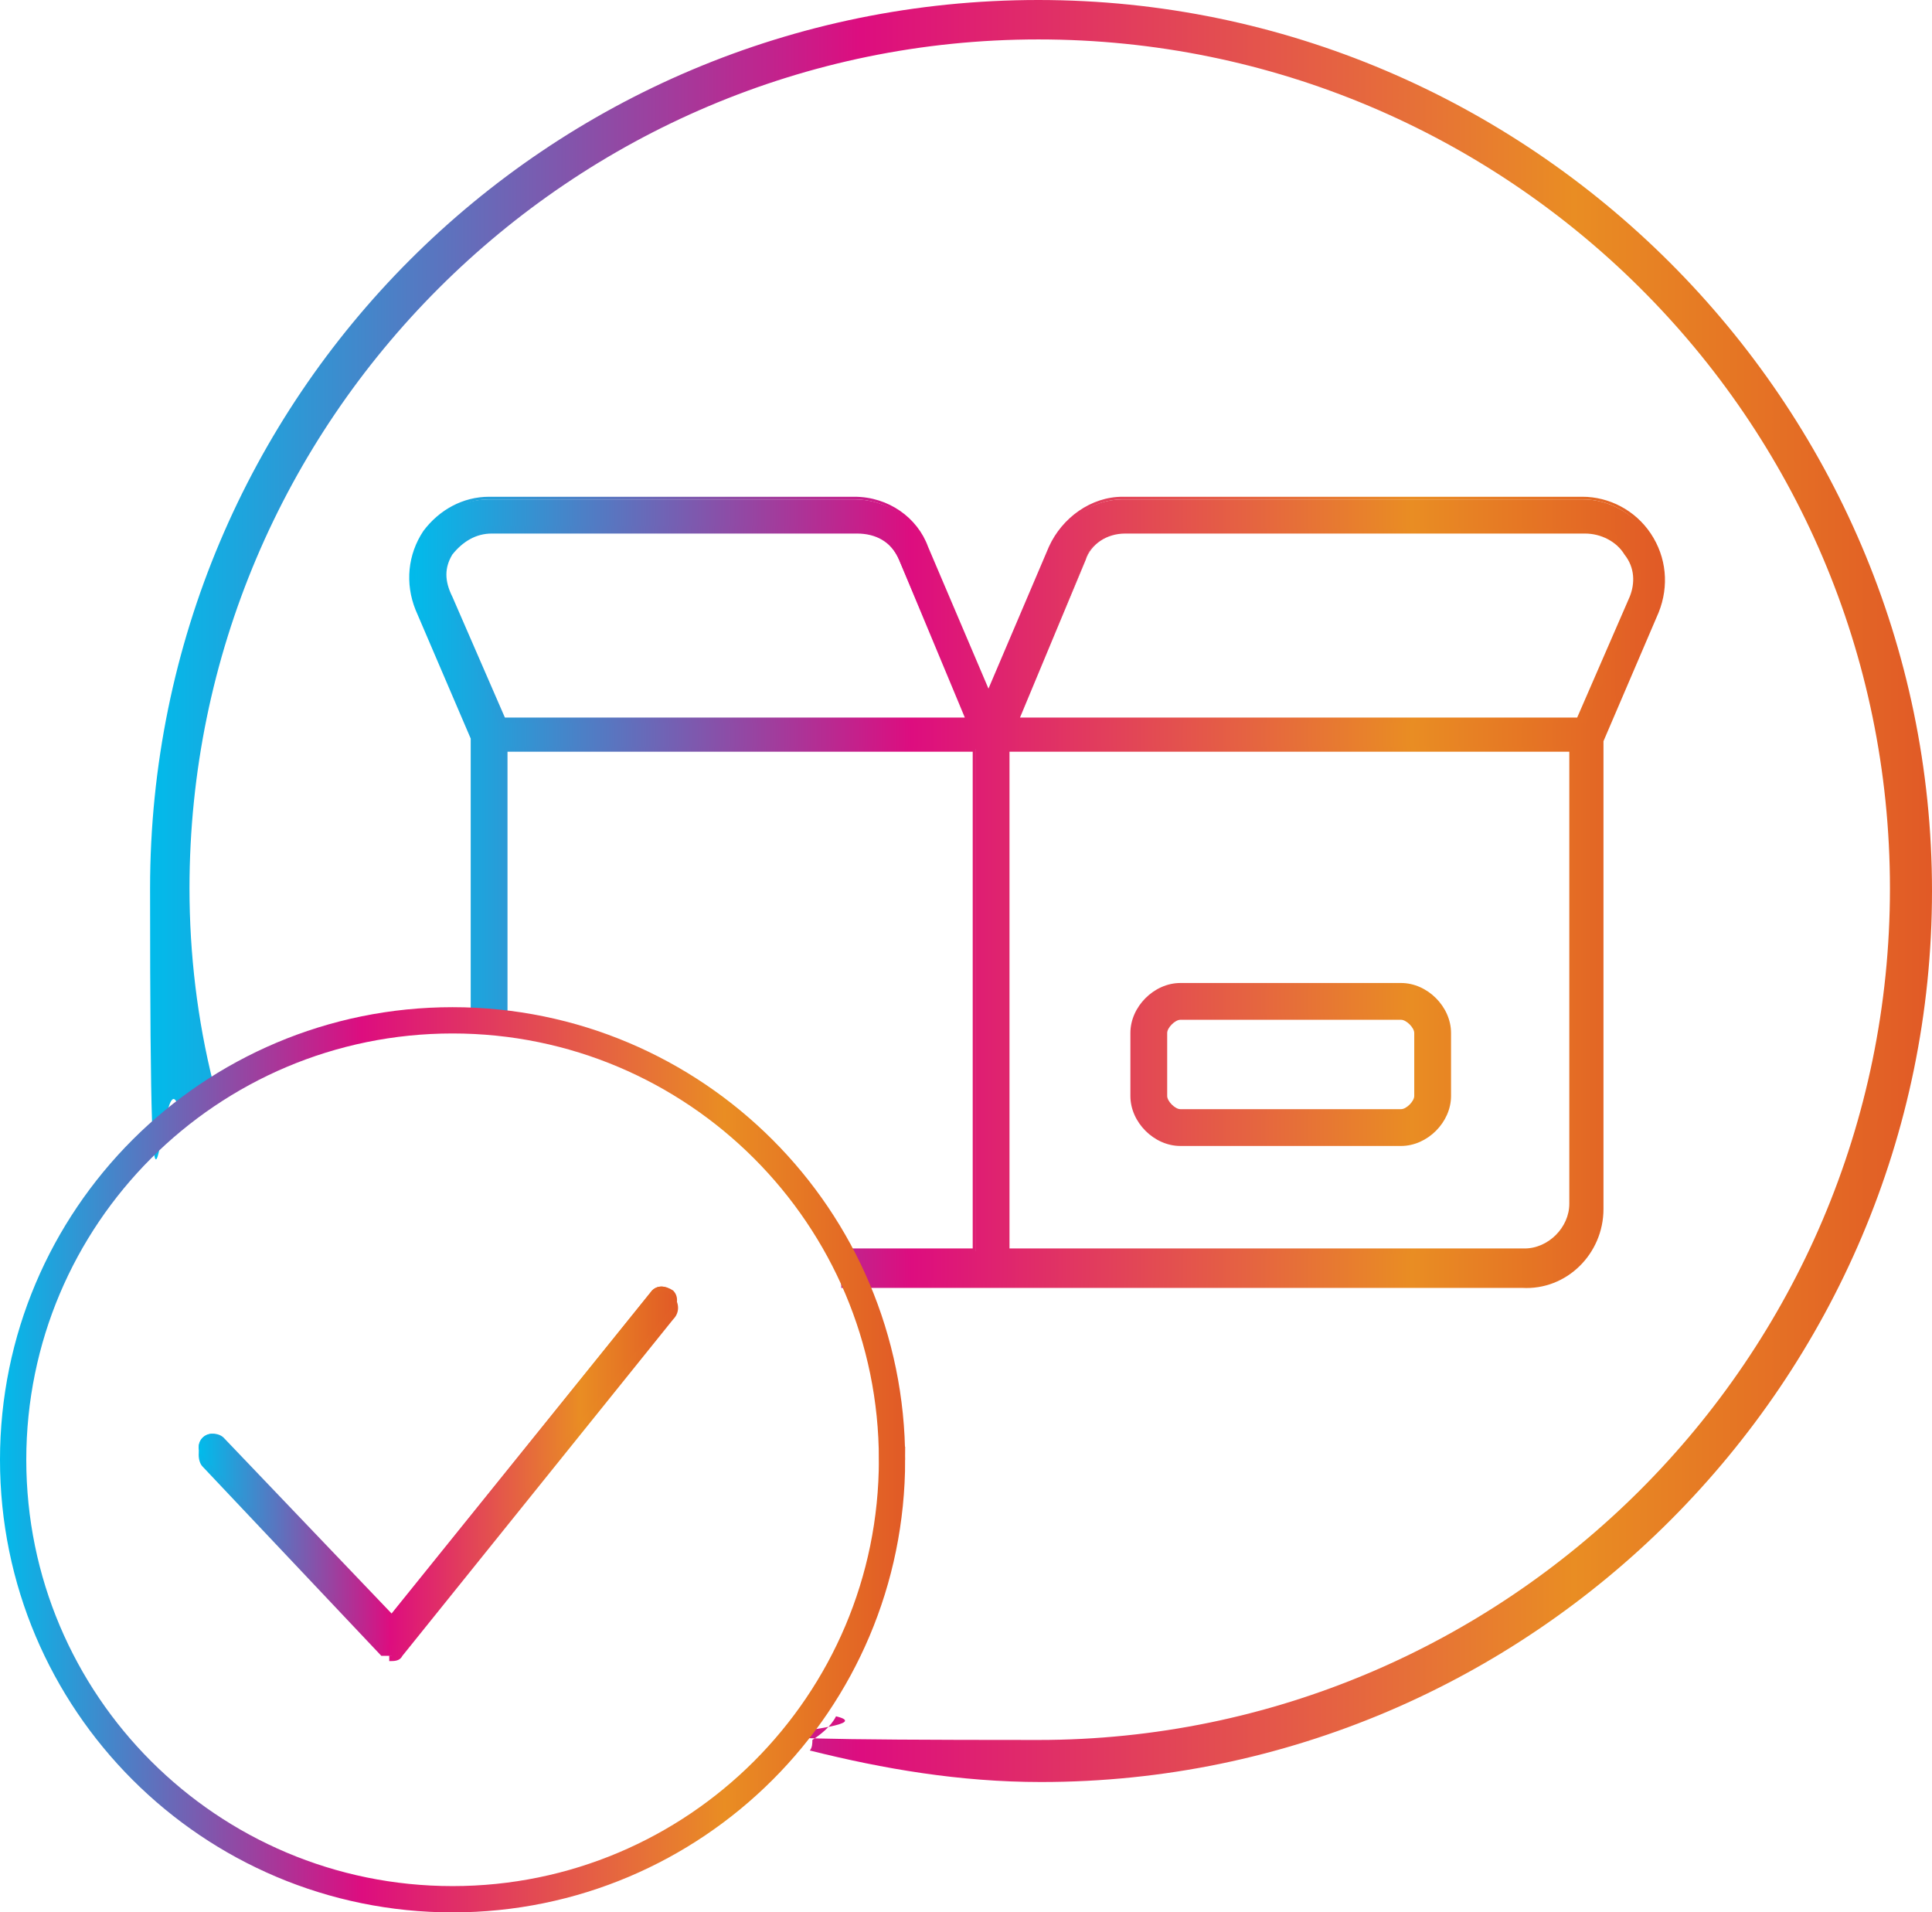
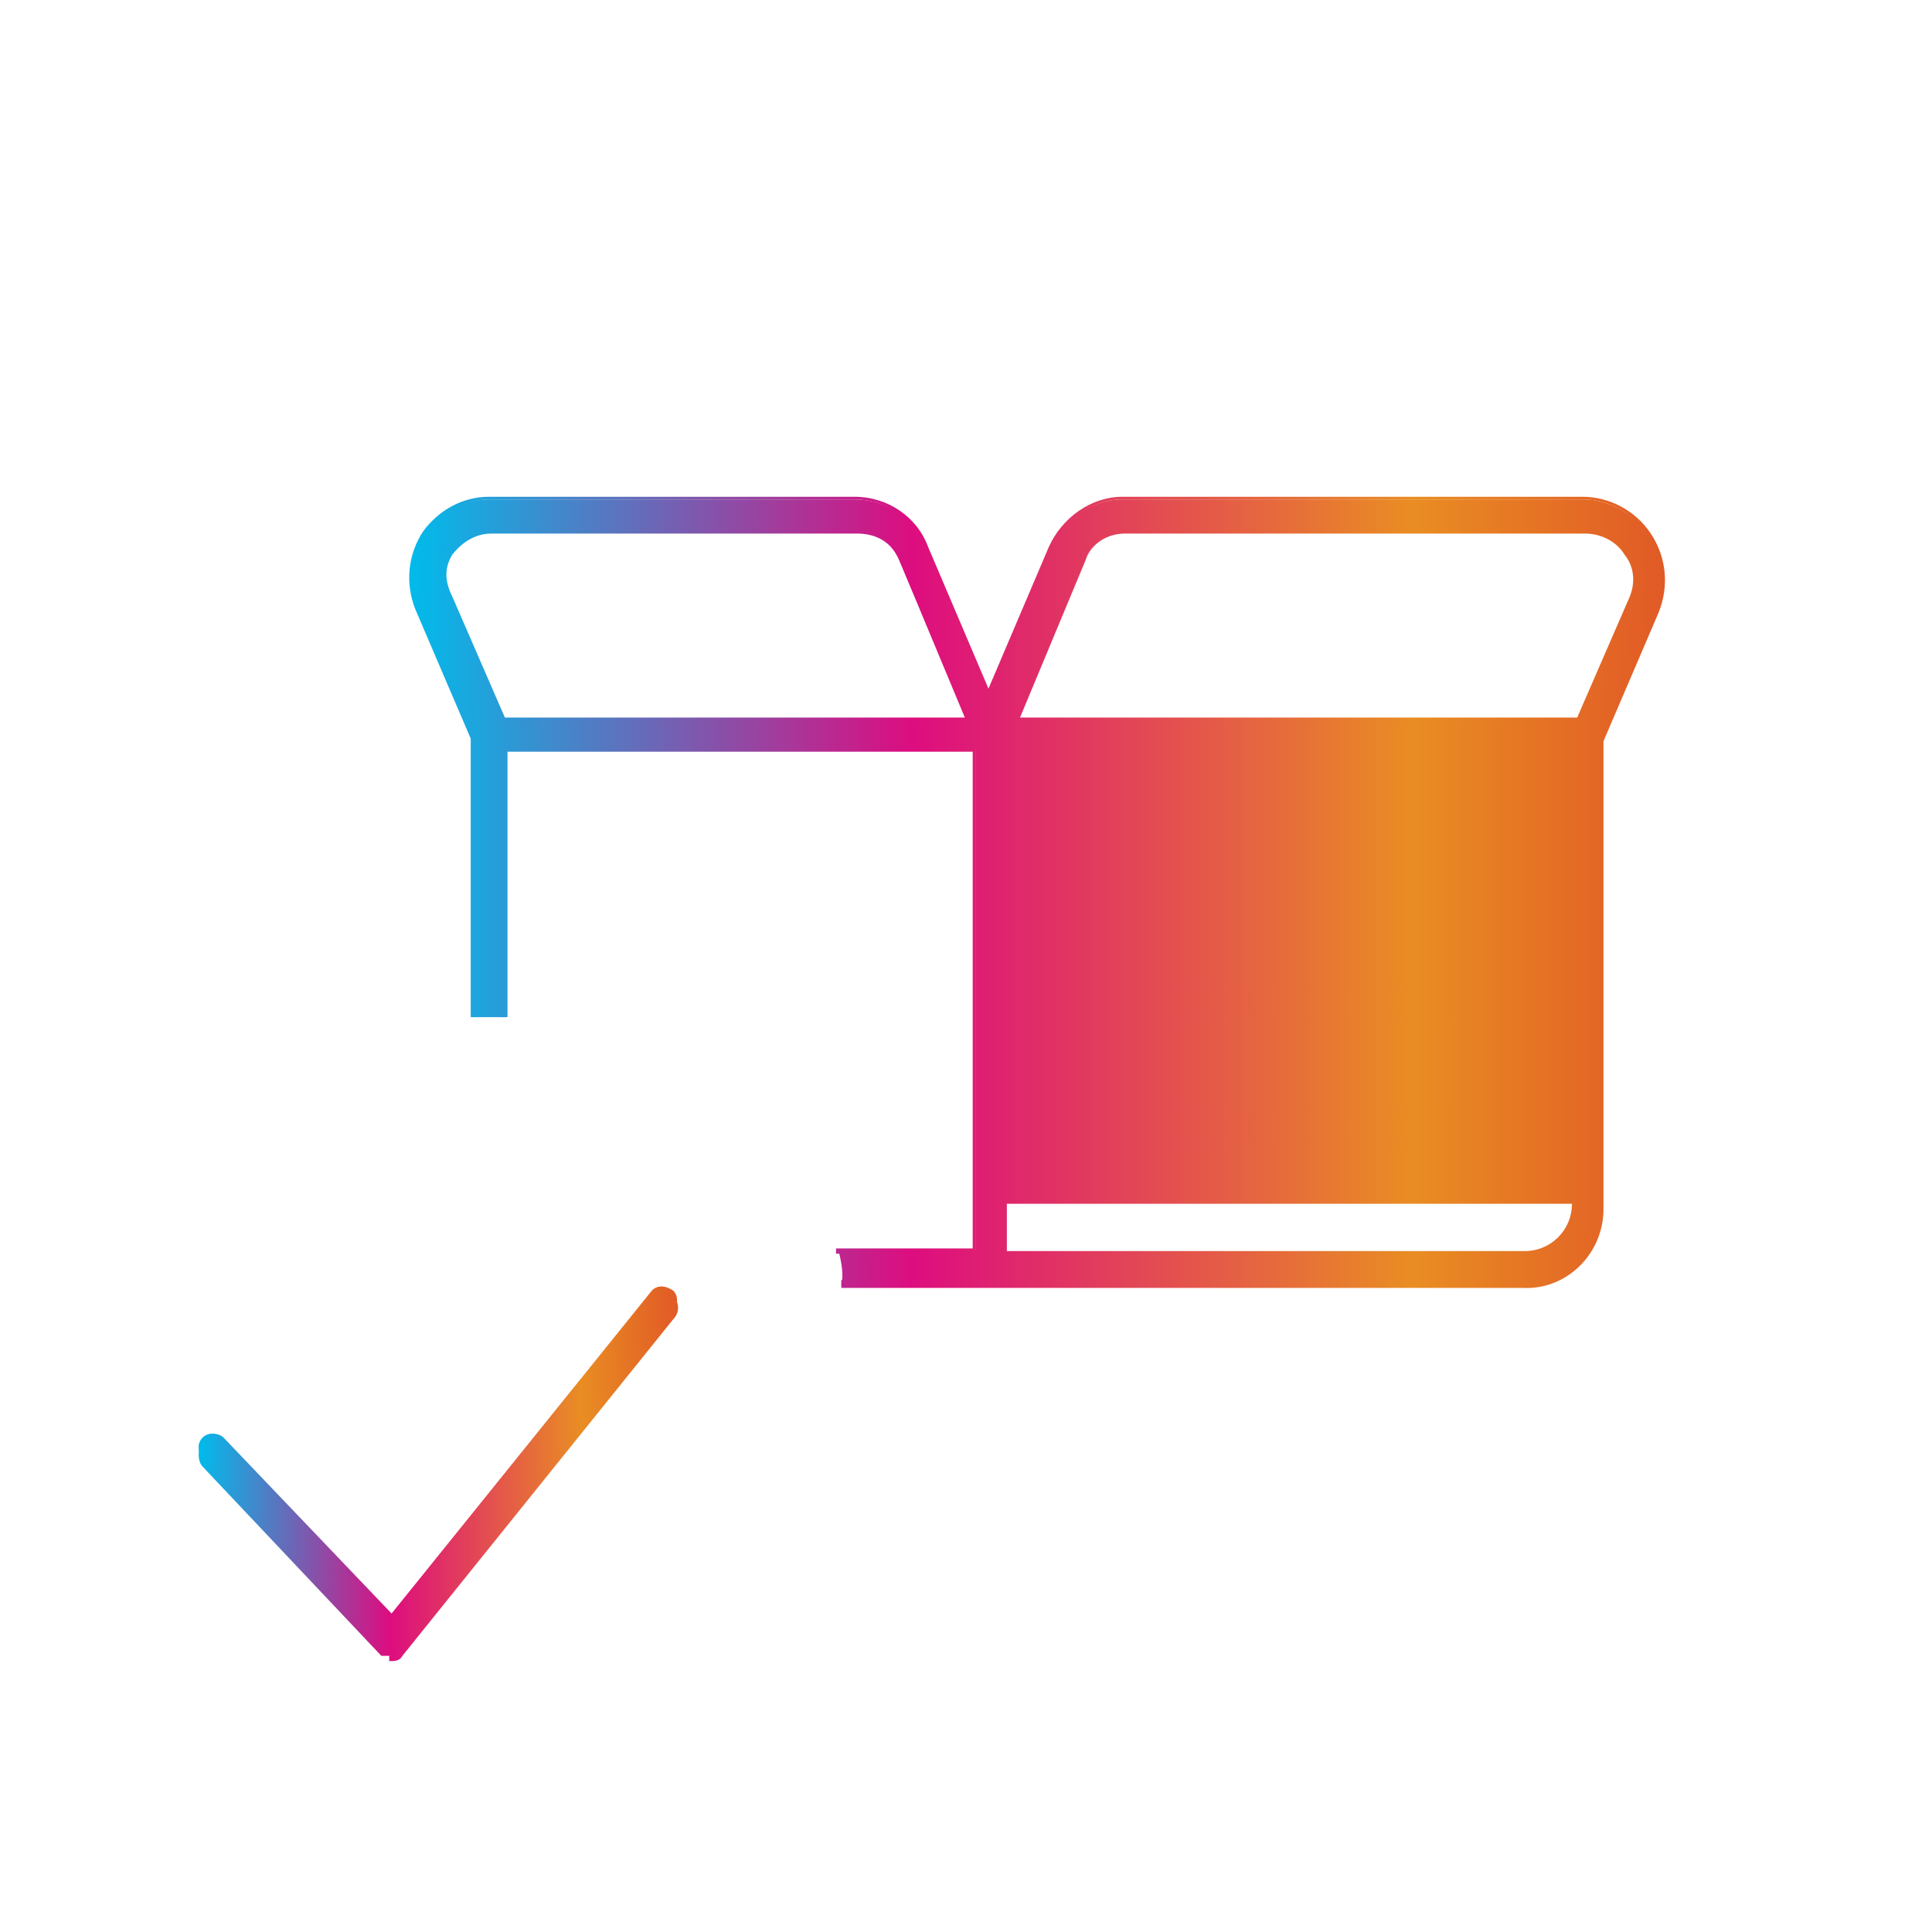
<svg xmlns="http://www.w3.org/2000/svg" xmlns:xlink="http://www.w3.org/1999/xlink" id="Layer_1" width="73.51" height="72.76" version="1.1" viewBox="0 0 73.51 72.76">
  <defs>
    <linearGradient id="linear-gradient" x1="15.68" y1="-455.95" x2="63.23" y2="-455.95" gradientTransform="translate(0 -422) scale(1 -1)" gradientUnits="userSpaceOnUse">
      <stop offset="0" stop-color="#01bbeb" />
      <stop offset=".4" stop-color="#dd0d7f" />
      <stop offset=".8" stop-color="#e98d23" />
      <stop offset="1" stop-color="#e15a26" />
    </linearGradient>
    <linearGradient id="linear-gradient1" x1="15.71" y1="-462.5" x2="63.21" y2="-462.5" gradientTransform="translate(0 -422) scale(1 -1)" gradientUnits="userSpaceOnUse">
      <stop offset="0" stop-color="#01bbeb" />
      <stop offset=".4" stop-color="#dd0d7f" />
      <stop offset=".8" stop-color="#e98d23" />
      <stop offset="1" stop-color="#e15a26" />
    </linearGradient>
    <linearGradient id="linear-gradient2" x1="15.61" y1="-445.75" x2="63.31" y2="-445.75" gradientTransform="translate(0 -422) scale(1 -1)" gradientUnits="userSpaceOnUse">
      <stop offset="0" stop-color="#01bbeb" />
      <stop offset=".4" stop-color="#dd0d7f" />
      <stop offset=".8" stop-color="#e98d23" />
      <stop offset="1" stop-color="#e15a26" />
    </linearGradient>
    <linearGradient id="linear-gradient3" x1="15.61" y1="-460.05" x2="63.31" y2="-460.05" gradientTransform="translate(0 -422) scale(1 -1)" gradientUnits="userSpaceOnUse">
      <stop offset="0" stop-color="#01bbeb" />
      <stop offset=".4" stop-color="#dd0d7f" />
      <stop offset=".8" stop-color="#e98d23" />
      <stop offset="1" stop-color="#e15a26" />
    </linearGradient>
    <linearGradient id="linear-gradient4" x1="15.57" y1="-455.95" x2="63.27" y2="-455.95" gradientTransform="translate(0 -422) scale(1 -1)" gradientUnits="userSpaceOnUse">
      <stop offset="0" stop-color="#01bbeb" />
      <stop offset=".4" stop-color="#dd0d7f" />
      <stop offset=".8" stop-color="#e98d23" />
      <stop offset="1" stop-color="#e15a26" />
    </linearGradient>
    <linearGradient id="linear-gradient5" x1="15.61" y1="-460.05" x2="63.31" y2="-460.05" gradientTransform="translate(0 -422) scale(1 -1)" gradientUnits="userSpaceOnUse">
      <stop offset="0" stop-color="#01bbeb" />
      <stop offset=".4" stop-color="#dd0d7f" />
      <stop offset=".8" stop-color="#e98d23" />
      <stop offset="1" stop-color="#e15a26" />
    </linearGradient>
    <linearGradient id="linear-gradient6" x1="15.61" y1="-445.85" x2="63.31" y2="-445.85" gradientTransform="translate(0 -422) scale(1 -1)" gradientUnits="userSpaceOnUse">
      <stop offset="0" stop-color="#01bbeb" />
      <stop offset=".4" stop-color="#dd0d7f" />
      <stop offset=".8" stop-color="#e98d23" />
      <stop offset="1" stop-color="#e15a26" />
    </linearGradient>
    <linearGradient id="linear-gradient7" x1="15.61" y1="-462.5" x2="63.31" y2="-462.5" gradientTransform="translate(0 -422) scale(1 -1)" gradientUnits="userSpaceOnUse">
      <stop offset="0" stop-color="#01bbeb" />
      <stop offset=".4" stop-color="#dd0d7f" />
      <stop offset=".8" stop-color="#e98d23" />
      <stop offset="1" stop-color="#e15a26" />
    </linearGradient>
    <linearGradient id="linear-gradient8" x1="15.61" y1="-462.5" x2="63.31" y2="-462.5" gradientTransform="translate(0 -422) scale(1 -1)" gradientUnits="userSpaceOnUse">
      <stop offset="0" stop-color="#01bbeb" />
      <stop offset=".4" stop-color="#dd0d7f" />
      <stop offset=".8" stop-color="#e98d23" />
      <stop offset="1" stop-color="#e15a26" />
    </linearGradient>
    <linearGradient id="linear-gradient9" x1="5.71" y1="-455.9" x2="73.41" y2="-455.9" gradientTransform="translate(0 -422) scale(1 -1)" gradientUnits="userSpaceOnUse">
      <stop offset="0" stop-color="#01bbeb" />
      <stop offset=".4" stop-color="#dd0d7f" />
      <stop offset=".8" stop-color="#e98d23" />
      <stop offset="1" stop-color="#e15a26" />
    </linearGradient>
    <linearGradient id="linear-gradient10" x1="7.61" y1="-477.92" x2="25.71" y2="-477.92" gradientTransform="translate(0 -422) scale(1 -1)" gradientUnits="userSpaceOnUse">
      <stop offset="0" stop-color="#01bbeb" />
      <stop offset=".4" stop-color="#dd0d7f" />
      <stop offset=".8" stop-color="#e98d23" />
      <stop offset="1" stop-color="#e15a26" />
    </linearGradient>
    <linearGradient id="linear-gradient11" x1="7.51" y1="-478.07" x2="25.81" y2="-478.07" gradientTransform="translate(0 -422) scale(1 -1)" gradientUnits="userSpaceOnUse">
      <stop offset="0" stop-color="#01bbeb" />
      <stop offset=".4" stop-color="#dd0d7f" />
      <stop offset=".8" stop-color="#e98d23" />
      <stop offset="1" stop-color="#e15a26" />
    </linearGradient>
    <linearGradient id="linear-gradient12" x1="0" y1="55.54" x2="34.44" y2="55.54" gradientTransform="matrix(1,0,0,1,0,0)" xlink:href="#linear-gradient9" />
  </defs>
  <g>
-     <path d="M60.21,19h-17.5c-1.1,0-2.2.7-2.7,1.8l-2.4,5.6-2.4-5.6c-.4-1.1-1.5-1.8-2.7-1.8h-13.9c-2.1,0-3.5,2.2-2.7,4.2l2.1,4.9v10.6h1.2v-10.2h17.9v19.1h-5.2c.1.4.2.9.1,1.3h25.9c1.7,0,3-1.4,3-3v-17.8l2.1-4.9c.8-2-.7-4.2-2.8-4.2h0ZM19.01,27.4l-2-4.7c-.6-1.2.3-2.5,1.6-2.5h13.9c.8,0,1.4.4,1.7,1.1l2.6,6.1s-17.8,0-17.8,0ZM59.81,45.8c0,1-.8,1.8-1.8,1.8h-19.7v-19.1h21.5v17.3ZM62.11,22.7l-2,4.7h-21.4l2.6-6.1c.2-.7.9-1.1,1.6-1.1h17.5c1.3,0,2.2,1.3,1.7,2.5Z" fill="url(#linear-gradient)" fill-rule="evenodd" />
+     <path d="M60.21,19h-17.5c-1.1,0-2.2.7-2.7,1.8l-2.4,5.6-2.4-5.6c-.4-1.1-1.5-1.8-2.7-1.8h-13.9c-2.1,0-3.5,2.2-2.7,4.2l2.1,4.9v10.6h1.2v-10.2h17.9v19.1h-5.2c.1.4.2.9.1,1.3h25.9c1.7,0,3-1.4,3-3v-17.8l2.1-4.9c.8-2-.7-4.2-2.8-4.2h0ZM19.01,27.4l-2-4.7c-.6-1.2.3-2.5,1.6-2.5h13.9c.8,0,1.4.4,1.7,1.1l2.6,6.1s-17.8,0-17.8,0ZM59.81,45.8c0,1-.8,1.8-1.8,1.8h-19.7v-19.1v17.3ZM62.11,22.7l-2,4.7h-21.4l2.6-6.1c.2-.7.9-1.1,1.6-1.1h17.5c1.3,0,2.2,1.3,1.7,2.5Z" fill="url(#linear-gradient)" fill-rule="evenodd" />
    <path d="M44.91,43.5h8.4c1,0,1.8-.8,1.8-1.8v-2.4c0-1-.8-1.8-1.8-1.8h-8.4c-1,0-1.8.8-1.8,1.8v2.4c0,1,.8,1.8,1.8,1.8ZM44.31,39.3c0-.3.3-.6.6-.6h8.4c.3,0,.6.3.6.6v2.4c0,.3-.3.6-.6.6h-8.4c-.3,0-.6-.3-.6-.6v-2.4Z" fill="url(#linear-gradient1)" fill-rule="evenodd" />
    <path d="M32.41,20h-13.9c-.6,0-1.3.3-1.6.9s-.3,1.2,0,1.8l2,4.8h18l-2.7-6.3c-.3-.8-1-1.2-1.8-1.2ZM19.21,27.3l-2-4.6c-.3-.6-.3-1.1,0-1.6.4-.5.9-.8,1.5-.8h13.9c.7,0,1.3.3,1.6,1l2.5,6h-17.5Z" fill="url(#linear-gradient2)" />
    <path d="M37.21,28.4h-18.1v10.3h.2v-10.1h17.7v18.9h-5.2v.2h5.3v-19.3s.1,0,.1,0Z" fill="url(#linear-gradient3)" />
    <path d="M62.81,20.3c-.6-.9-1.6-1.4-2.6-1.4h-17.5c-1.2,0-2.3.8-2.8,1.9l-2.3,5.4-2.3-5.4c-.4-1.1-1.5-1.9-2.8-1.9h-13.9c-1,0-1.9.5-2.5,1.3-.6.9-.7,2-.3,3l2.1,4.9v10.6h.2v-10.7l-2.1-4.9h0c-.4-1-.3-2.1.3-2.9.5-.7,1.4-1.2,2.3-1.2h13.9c1.2,0,2.2.7,2.6,1.7l2.5,5.8,2.5-5.8c.5-1,1.5-1.7,2.6-1.7h17.5c1,0,1.9.5,2.4,1.3.5.9.7,1.9.3,2.8l-2.1,4.9v17.8c0,1.6-1.3,2.9-2.9,2.9h-25.9v.3h25.9c1.7.1,3.1-1.3,3.1-3v-17.8l2.1-4.9c.4-1,.3-2.1-.3-3Z" fill="url(#linear-gradient4)" />
-     <path d="M38.21,47.7h19.8c1,0,1.9-.9,1.9-1.9v-17.4h-21.7v19.3ZM38.41,28.6h21.3v17.2c0,.9-.8,1.7-1.7,1.7h-19.6s0-18.9,0-18.9Z" fill="url(#linear-gradient5)" />
    <path d="M60.31,27.6l2-4.8c.2-.6.2-1.3-.2-1.8-.3-.6-.9-.9-1.6-.9h-17.5c-.8,0-1.5.5-1.7,1.2.2-.6.8-1,1.5-1h17.5c.6,0,1.2.3,1.5.8.4.5.4,1.1.2,1.6l-2,4.6h-21.2l2.5-6-2.7,6.2h21.7v.1Z" fill="url(#linear-gradient6)" />
    <path d="M53.31,38.6h-8.4c-.4,0-.7.3-.7.7v2.4c0,.4.3.7.7.7h8.4c.4,0,.7-.3.7-.7v-2.4c0-.4-.3-.7-.7-.7ZM53.81,41.7c0,.2-.3.5-.5.5h-8.4c-.2,0-.5-.3-.5-.5v-2.4c0-.2.3-.5.5-.5h8.4c.2,0,.5.3.5.5v2.4Z" fill="url(#linear-gradient7)" />
    <path d="M53.31,37.4h-8.4c-1,0-1.9.9-1.9,1.9v2.4c0,1,.9,1.9,1.9,1.9h8.4c1,0,1.9-.9,1.9-1.9v-2.4c0-1-.9-1.9-1.9-1.9ZM55.01,41.7c0,.9-.8,1.7-1.7,1.7h-8.4c-.9,0-1.7-.8-1.7-1.7v-2.4c0-.9.8-1.7,1.7-1.7h8.4c.9,0,1.7.8,1.7,1.7v2.4Z" fill="url(#linear-gradient8)" />
  </g>
-   <path d="M39.51,0C20.81,0,5.71,15.1,5.71,33.8s.4,5.7,1.1,8.4c.4-.4.9-.7,1.5-.8l-.2-.2c-.6-2.4-.9-4.9-.9-7.4,0-17.8,14.5-32.3,32.3-32.3s32.4,14.4,32.4,32.3-14.6,32.4-32.4,32.4-5.2-.3-7.7-.9c-.2.4-.6.7-.9.9,0,.1,0,.3-.1.4,2.8.7,5.7,1.2,8.8,1.2,18.7,0,33.9-15.3,33.9-33.9S58.21,0,39.51,0Z" fill="url(#linear-gradient9)" />
  <g>
    <path d="M24.81,49.1l-9.9,12.3-6.4-6.7c-.2-.2-.6-.2-.8,0s-.2.6,0,.8l6.8,7.2c.1,0,.3.2.4.2h0c.2,0,.3,0,.4-.2l10.3-12.8c.2-.3.2-.6,0-.8-.3-.2-.6-.2-.8,0h0Z" fill="url(#linear-gradient10)" />
    <path d="M14.91,63h-.4l-6.8-7.2c-.2-.2-.2-.7,0-.9s.7-.2.9,0l6.3,6.6,9.8-12.2c.2-.2.6-.2.9,0,.2.2.3.6,0,.9l-10.3,12.8c-.1.2-.3.2-.5.2h0v-.2s.1,0,.1,0ZM14.61,62.6h.6l10.3-12.8c.2-.3.2-.5,0-.7s-.5-.2-.7,0l-10,12.4h0l-6.4-6.8c-.2-.2-.5-.2-.7,0s-.2.5,0,.7l6.8,7.2s.1,0,.1,0Z" fill="url(#linear-gradient11)" />
  </g>
-   <path d="M33.94,55.54c0,9.24-7.49,16.72-16.72,16.72S.5,64.78.5,55.54s7.49-16.72,16.72-16.72,16.72,7.49,16.72,16.72Z" fill="none" stroke="url(#linear-gradient12)" stroke-miterlimit="10" />
</svg>